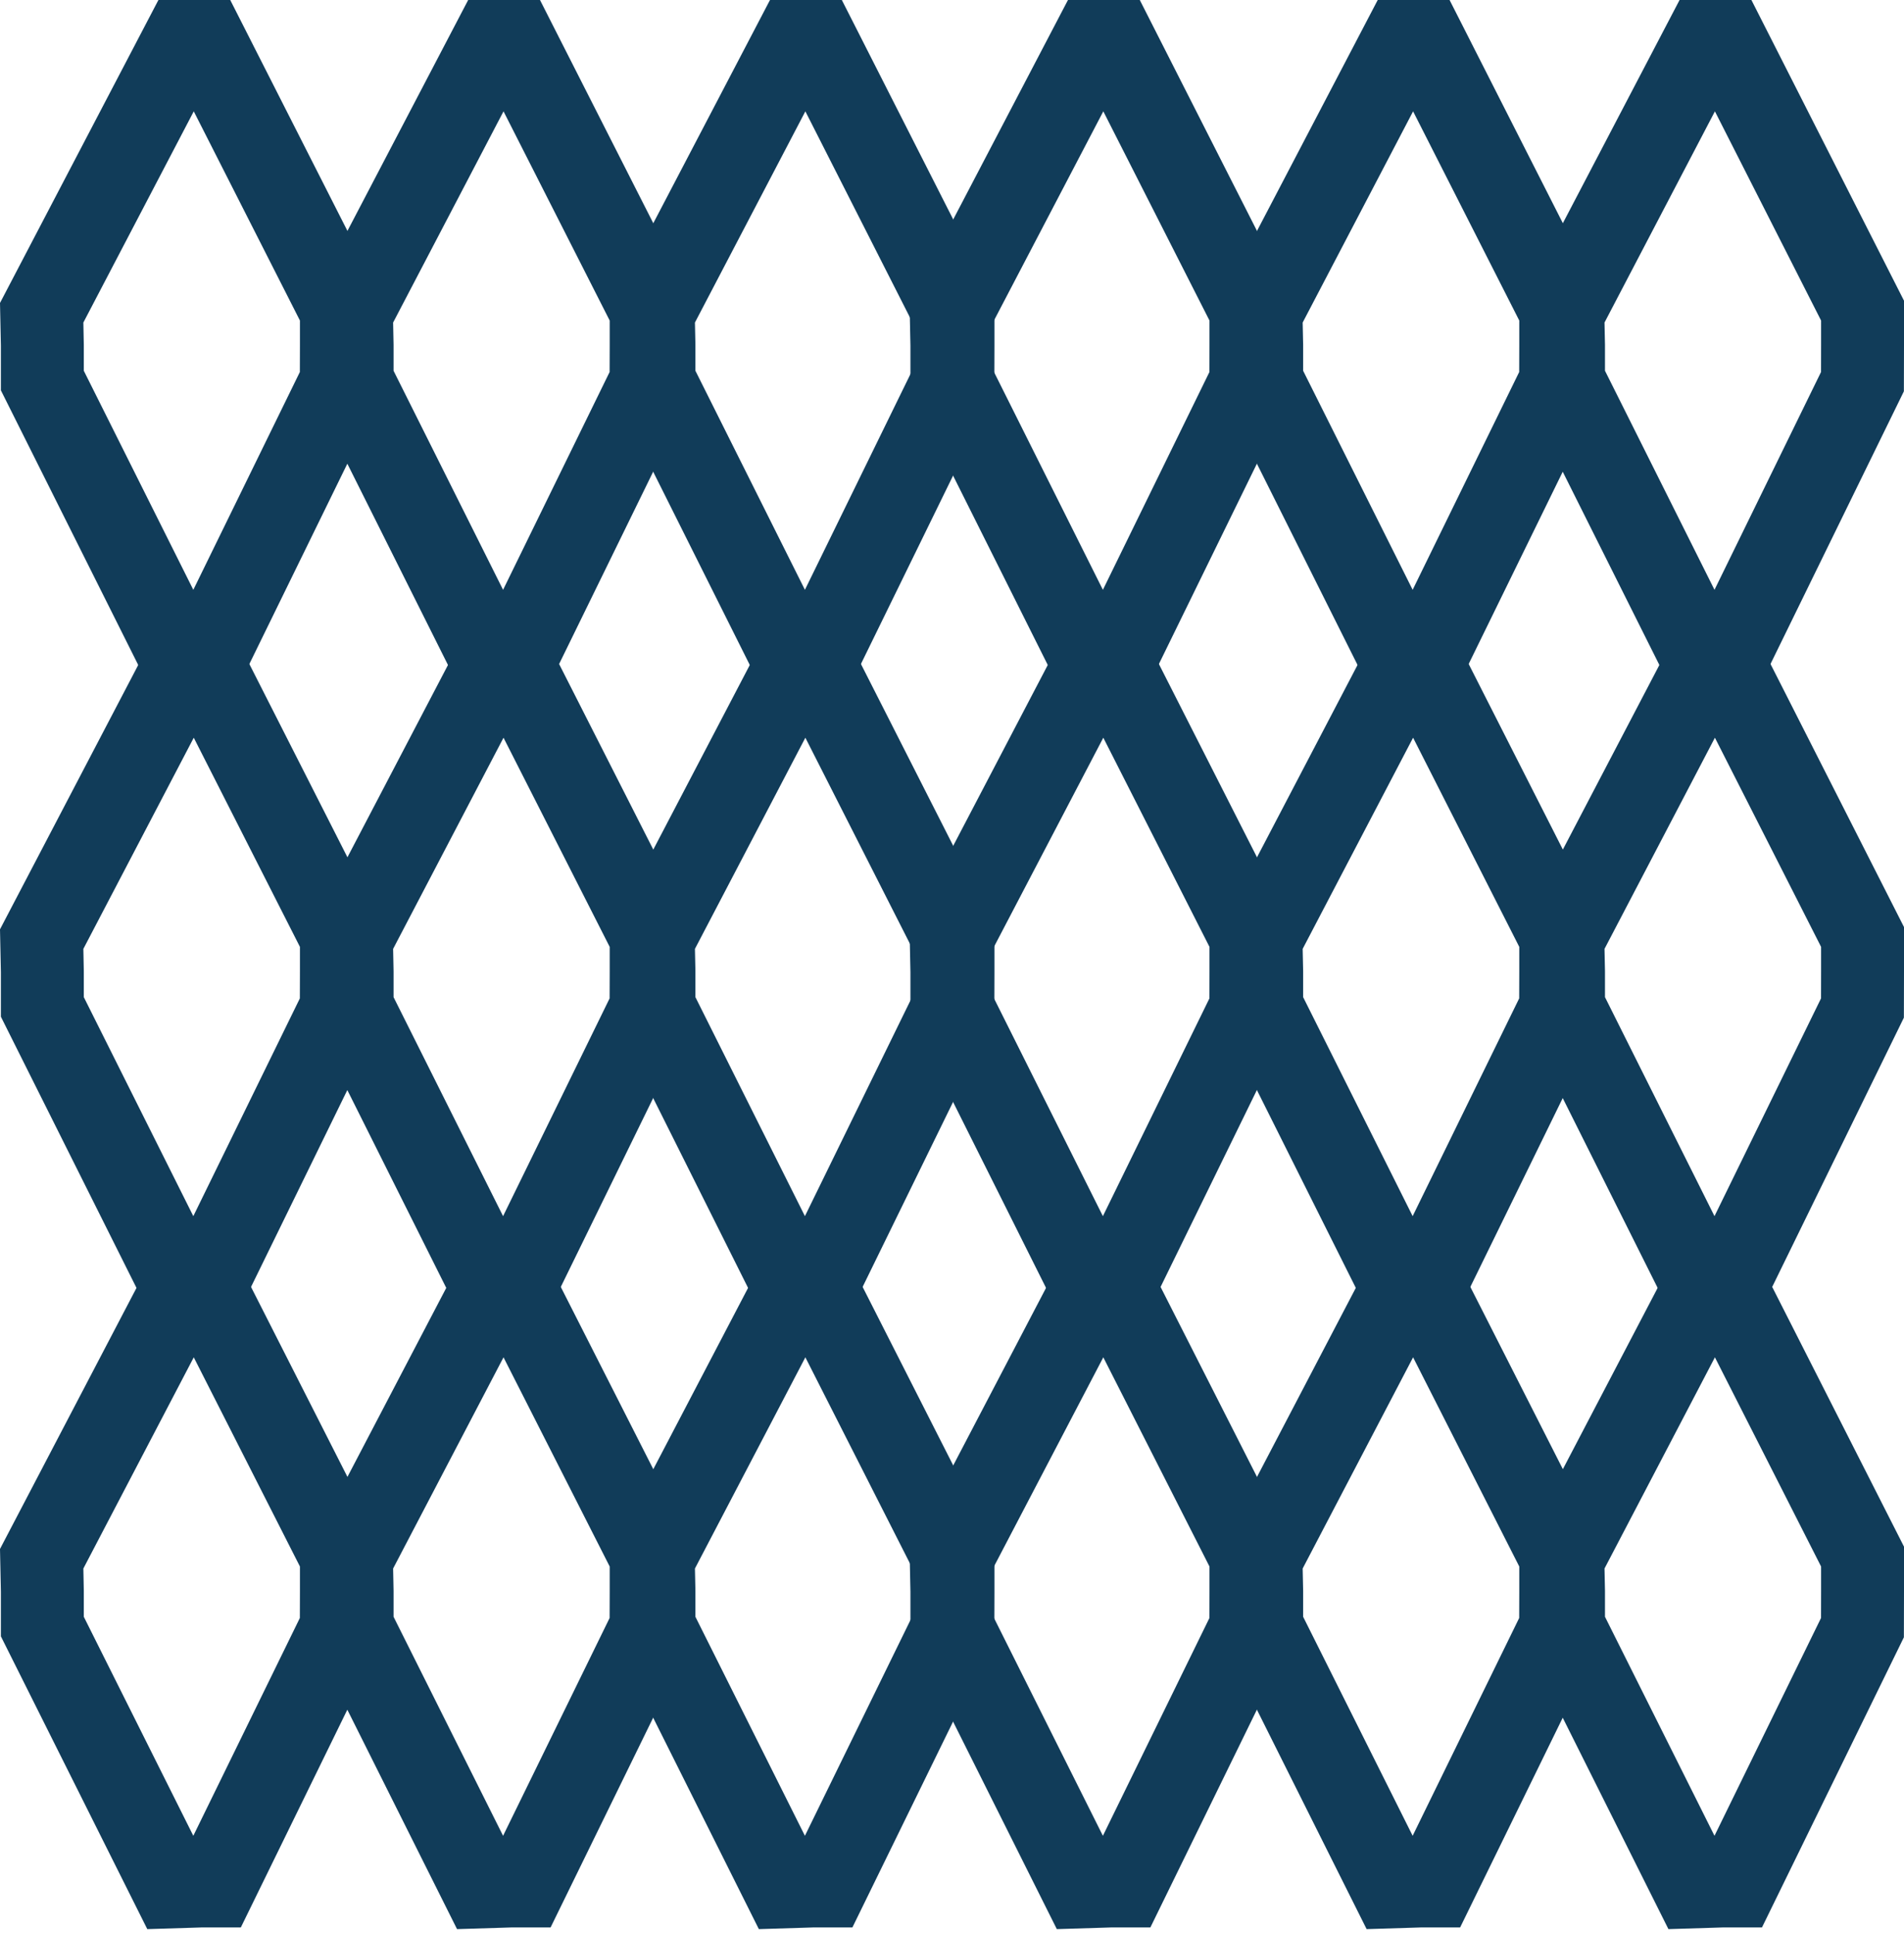
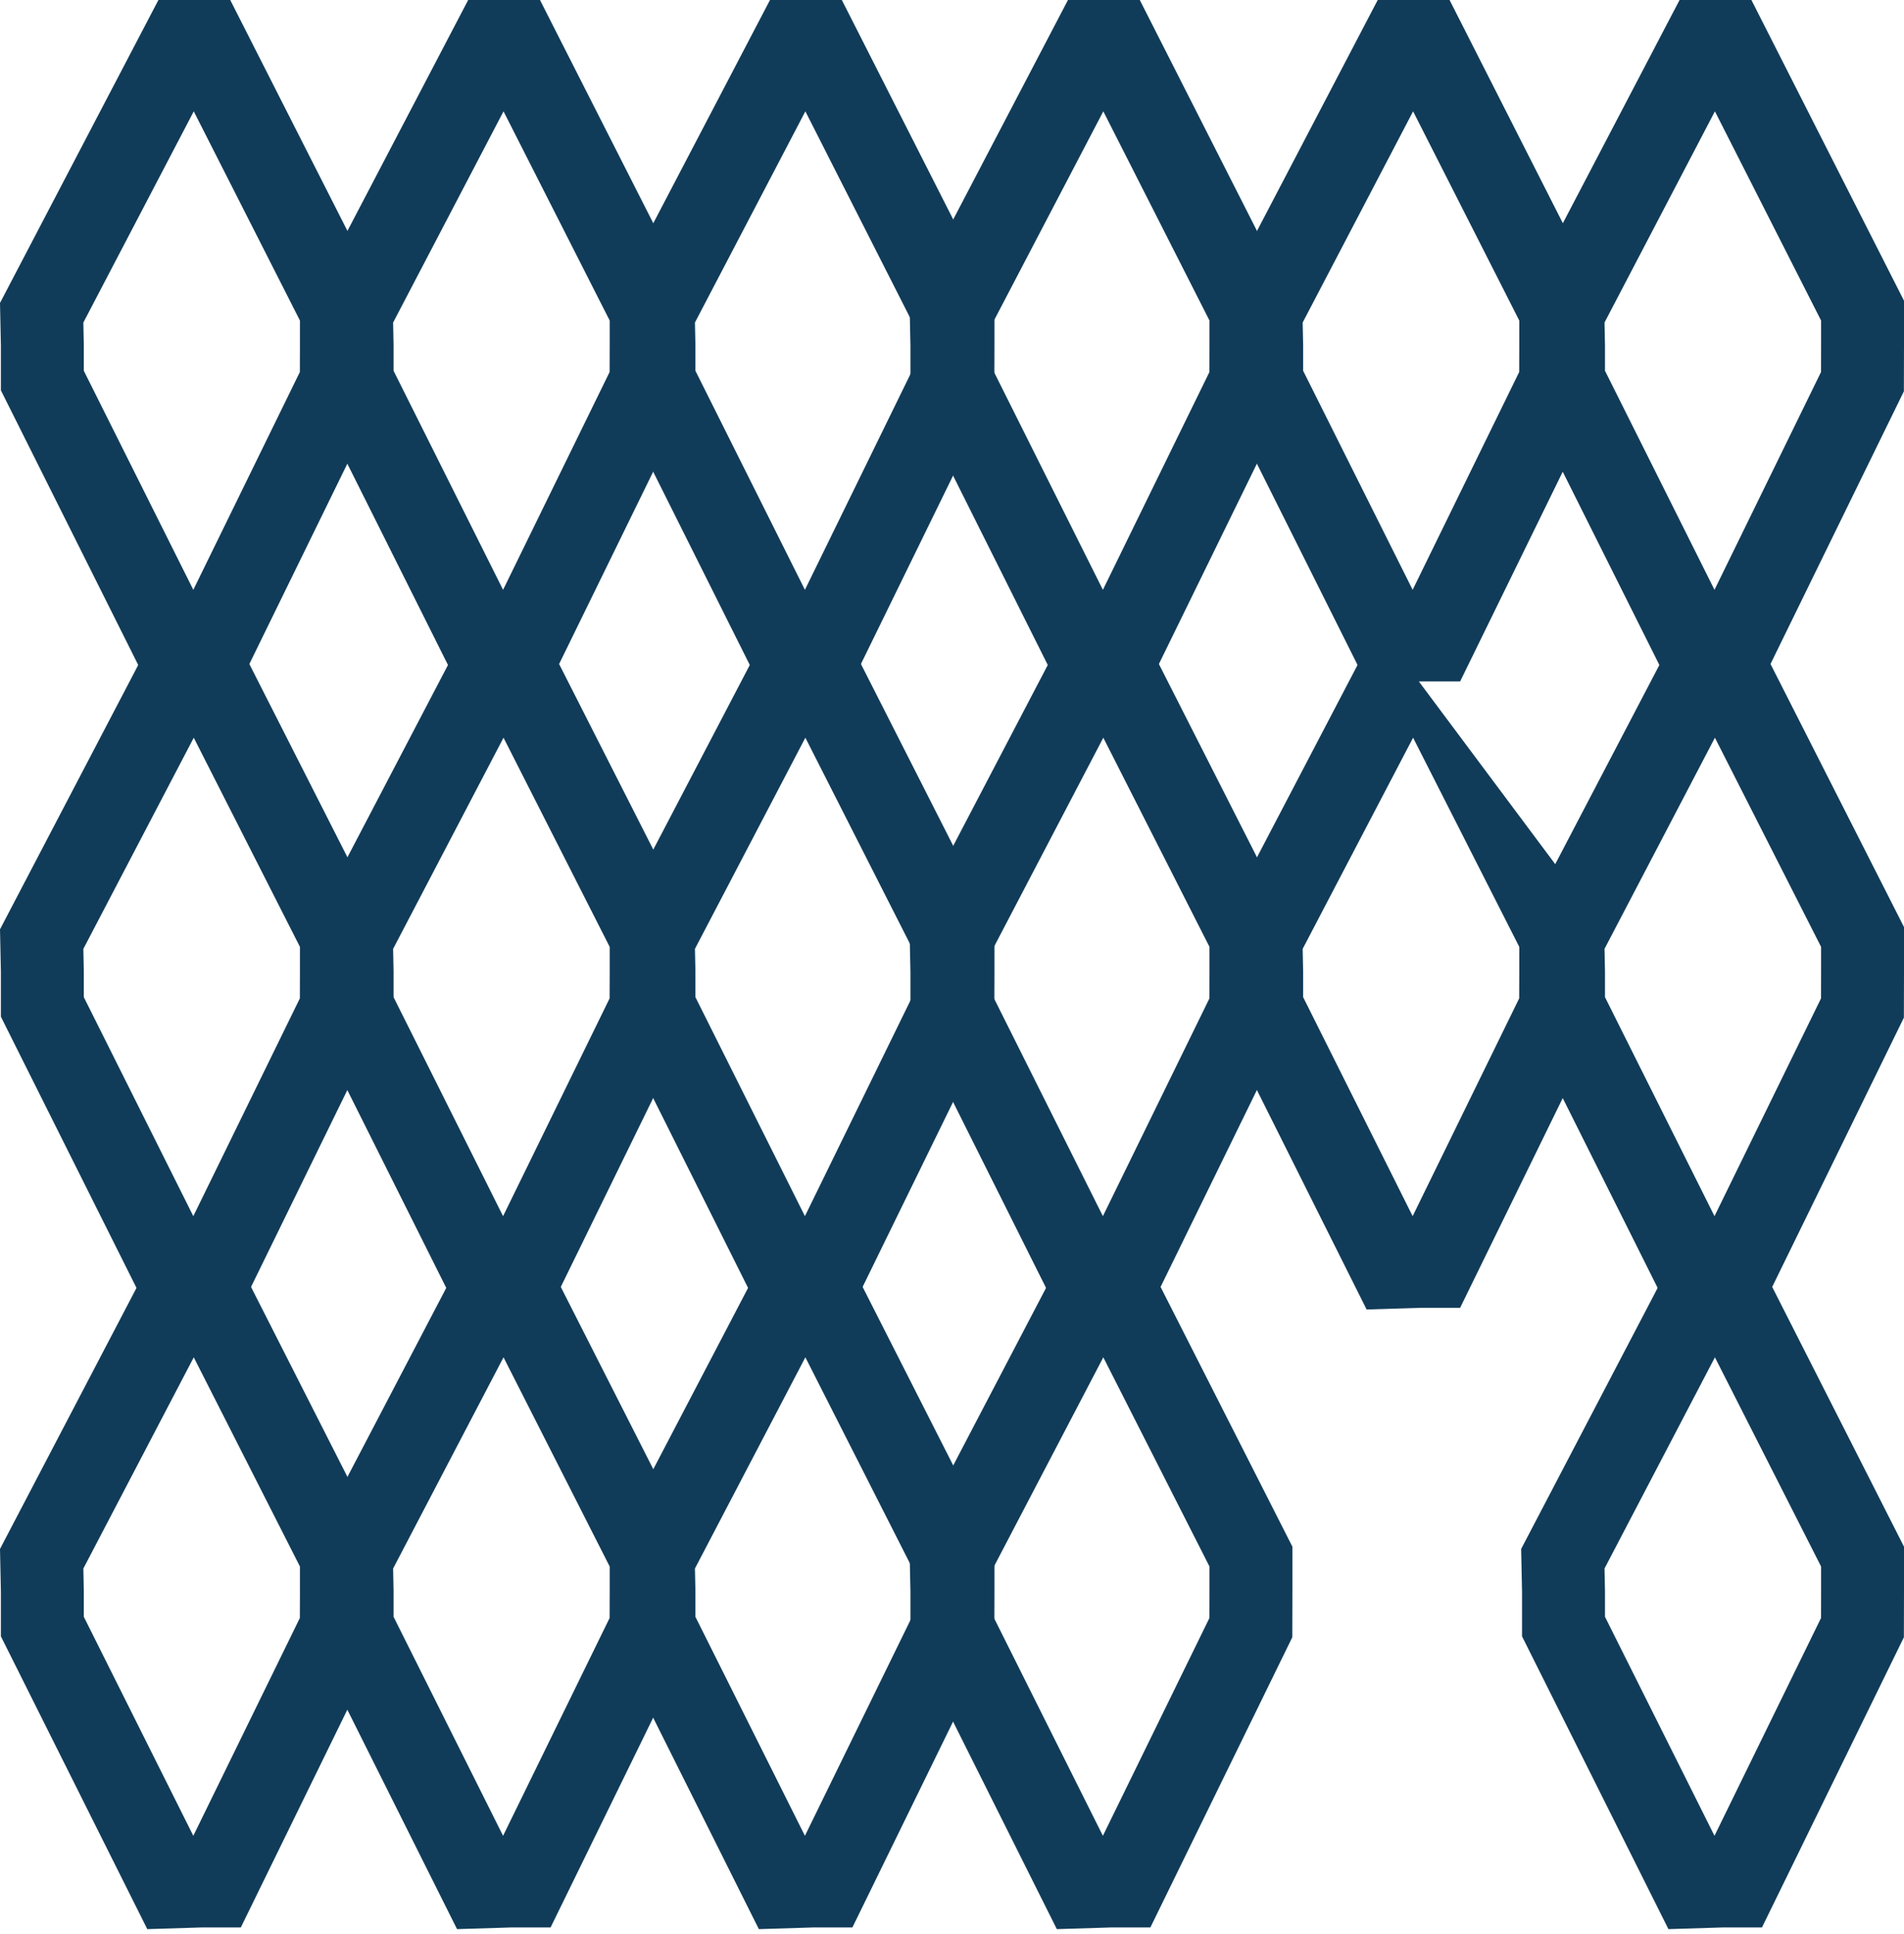
<svg xmlns="http://www.w3.org/2000/svg" width="64" height="65" viewBox="0 0 64 65" fill="none">
  <path fill-rule="evenodd" clip-rule="evenodd" d="M5.325 41.875H7.739L12.869 51.981V53.476L12.869 53.48L12.865 55.027L8.095 64.778H6.793L4.951 64.835L0.03 54.995V53.493L0 52.058L5.325 41.875ZM6.513 45.617L2.802 52.715L2.817 53.464V54.337L6.498 61.698L10.079 54.378L10.082 53.476V52.648L6.513 45.617Z" fill="#113C59" />
  <path fill-rule="evenodd" clip-rule="evenodd" d="M35.898 41.875H38.312L43.442 51.981V53.476L43.442 53.48L43.438 55.027L38.668 64.778H37.366L35.524 64.835L30.603 54.995V53.493L30.573 52.058L35.898 41.875ZM37.086 45.617L33.375 52.715L33.391 53.464V54.337L37.072 61.698L40.653 54.378L40.655 53.476V52.648L37.086 45.617Z" fill="#113C59" />
  <path fill-rule="evenodd" clip-rule="evenodd" d="M5.325 21.051H7.739L12.869 31.157V32.652L12.869 32.655L12.865 34.202L8.095 43.953H6.793L4.951 44.01L0.03 34.17V32.669L0 31.233L5.325 21.051ZM6.513 24.793L2.802 31.89L2.817 32.64V33.512L6.498 40.873L10.079 33.554L10.082 32.652V31.823L6.513 24.793Z" fill="#113C59" />
  <path fill-rule="evenodd" clip-rule="evenodd" d="M5.325 0H7.739L12.869 10.106V11.601L12.869 11.605L12.865 13.152L8.095 22.902H6.793L4.951 22.959L0.03 13.119V11.618L0 10.182L5.325 0ZM6.513 3.742L2.802 10.84L2.817 11.589V12.461L6.498 19.823L10.079 12.503L10.082 11.601V10.773L6.513 3.742Z" fill="#113C59" />
  <path fill-rule="evenodd" clip-rule="evenodd" d="M35.898 21.051H38.312L43.442 31.157V32.652L43.442 32.655L43.438 34.202L38.668 43.953H37.366L35.524 44.01L30.603 34.17V32.669L30.573 31.233L35.898 21.051ZM37.086 24.793L33.375 31.89L33.391 32.64V33.512L37.072 40.873L40.653 33.554L40.655 32.652V31.823L37.086 24.793Z" fill="#113C59" />
  <path fill-rule="evenodd" clip-rule="evenodd" d="M35.898 0H38.312L43.442 10.106V11.601L43.442 11.605L43.438 13.152L38.668 22.902H37.366L35.524 22.959L30.603 13.119V11.618L30.573 10.182L35.898 0ZM37.086 3.742L33.375 10.84L33.391 11.589V12.461L37.072 19.823L40.653 12.503L40.655 11.601V10.773L37.086 3.742Z" fill="#113C59" />
  <path fill-rule="evenodd" clip-rule="evenodd" d="M15.737 41.875H18.151L23.281 51.981V53.476L23.281 53.48L23.277 55.027L18.507 64.778H17.205L15.363 64.835L10.442 54.995V53.493L10.412 52.058L15.737 41.875ZM16.925 45.617L13.214 52.715L13.229 53.464V54.337L16.91 61.698L20.491 54.378L20.494 53.476V52.648L16.925 45.617Z" fill="#113C59" />
-   <path fill-rule="evenodd" clip-rule="evenodd" d="M46.31 41.875H48.725L53.855 51.981V53.476L53.855 53.48L53.851 55.027L49.08 64.778H47.779L45.937 64.835L41.016 54.995V53.493L40.986 52.058L46.31 41.875ZM47.499 45.617L43.787 52.715L43.803 53.464V54.337L47.484 61.698L51.065 54.378L51.068 53.476V52.648L47.499 45.617Z" fill="#113C59" />
  <path fill-rule="evenodd" clip-rule="evenodd" d="M15.737 21.051H18.151L23.281 31.157V32.652L23.281 32.655L23.277 34.202L18.507 43.953H17.205L15.363 44.01L10.442 34.17V32.669L10.412 31.233L15.737 21.051ZM16.925 24.793L13.214 31.89L13.229 32.64V33.512L16.91 40.873L20.491 33.554L20.494 32.652V31.823L16.925 24.793Z" fill="#113C59" />
  <path fill-rule="evenodd" clip-rule="evenodd" d="M15.737 0H18.151L23.281 10.106V11.601L23.281 11.605L23.277 13.152L18.507 22.902H17.205L15.363 22.959L10.442 13.119V11.618L10.412 10.182L15.737 0ZM16.925 3.742L13.214 10.84L13.229 11.589V12.461L16.91 19.823L20.491 12.503L20.494 11.601V10.773L16.925 3.742Z" fill="#113C59" />
-   <path fill-rule="evenodd" clip-rule="evenodd" d="M46.31 21.051H48.725L53.855 31.157V32.652L53.855 32.655L53.851 34.202L49.08 43.953H47.779L45.937 44.01L41.016 34.17V32.669L40.986 31.233L46.31 21.051ZM47.499 24.793L43.787 31.89L43.803 32.64V33.512L47.484 40.873L51.065 33.554L51.068 32.652V31.823L47.499 24.793Z" fill="#113C59" />
+   <path fill-rule="evenodd" clip-rule="evenodd" d="M46.31 21.051L53.855 31.157V32.652L53.855 32.655L53.851 34.202L49.08 43.953H47.779L45.937 44.01L41.016 34.17V32.669L40.986 31.233L46.31 21.051ZM47.499 24.793L43.787 31.89L43.803 32.64V33.512L47.484 40.873L51.065 33.554L51.068 32.652V31.823L47.499 24.793Z" fill="#113C59" />
  <path fill-rule="evenodd" clip-rule="evenodd" d="M46.31 0H48.725L53.855 10.106V11.601L53.855 11.605L53.851 13.152L49.08 22.902H47.779L45.937 22.959L41.016 13.119V11.618L40.986 10.182L46.31 0ZM47.499 3.742L43.787 10.84L43.803 11.589V12.461L47.484 19.823L51.065 12.503L51.068 11.601V10.773L47.499 3.742Z" fill="#113C59" />
  <path fill-rule="evenodd" clip-rule="evenodd" d="M25.882 41.875H28.297L33.427 51.981V53.476L33.427 53.48L33.422 55.027L28.652 64.778H27.35L25.508 64.835L20.588 54.995V53.493L20.558 52.058L25.882 41.875ZM27.071 45.617L23.359 52.715L23.375 53.464V54.337L27.056 61.698L30.637 54.378L30.639 53.476V52.648L27.071 45.617Z" fill="#113C59" />
  <path fill-rule="evenodd" clip-rule="evenodd" d="M56.456 41.875H58.871L64 51.981V53.476L64 53.48L63.996 55.027L59.226 64.778H57.924L56.082 64.835L51.161 54.995V53.493L51.131 52.058L56.456 41.875ZM57.644 45.617L53.933 52.715L53.949 53.464V54.337L57.63 61.698L61.211 54.378L61.213 53.476V52.648L57.644 45.617Z" fill="#113C59" />
  <path fill-rule="evenodd" clip-rule="evenodd" d="M25.882 21.051H28.297L33.427 31.157V32.652L33.427 32.655L33.422 34.202L28.652 43.953H27.35L25.508 44.01L20.588 34.17V32.669L20.558 31.233L25.882 21.051ZM27.071 24.793L23.359 31.89L23.375 32.64V33.512L27.056 40.873L30.637 33.554L30.639 32.652V31.823L27.071 24.793Z" fill="#113C59" />
  <path fill-rule="evenodd" clip-rule="evenodd" d="M25.882 0H28.297L33.427 10.106V11.601L33.427 11.605L33.422 13.152L28.652 22.902H27.35L25.508 22.959L20.588 13.119V11.618L20.558 10.182L25.882 0ZM27.071 3.742L23.359 10.84L23.375 11.589V12.461L27.056 19.823L30.637 12.503L30.639 11.601V10.773L27.071 3.742Z" fill="#113C59" />
  <path fill-rule="evenodd" clip-rule="evenodd" d="M56.456 21.051H58.871L64 31.157V32.652L64 32.655L63.996 34.202L59.226 43.953H57.924L56.082 44.01L51.161 34.17V32.669L51.131 31.233L56.456 21.051ZM57.644 24.793L53.933 31.89L53.949 32.64V33.512L57.63 40.873L61.211 33.554L61.213 32.652V31.823L57.644 24.793Z" fill="#113C59" />
  <path fill-rule="evenodd" clip-rule="evenodd" d="M56.456 0H58.871L64 10.106V11.601L64 11.605L63.996 13.152L59.226 22.902H57.924L56.082 22.959L51.161 13.119V11.618L51.131 10.182L56.456 0ZM57.644 3.742L53.933 10.84L53.949 11.589V12.461L57.63 19.823L61.211 12.503L61.213 11.601V10.773L57.644 3.742Z" fill="#113C59" />
</svg>